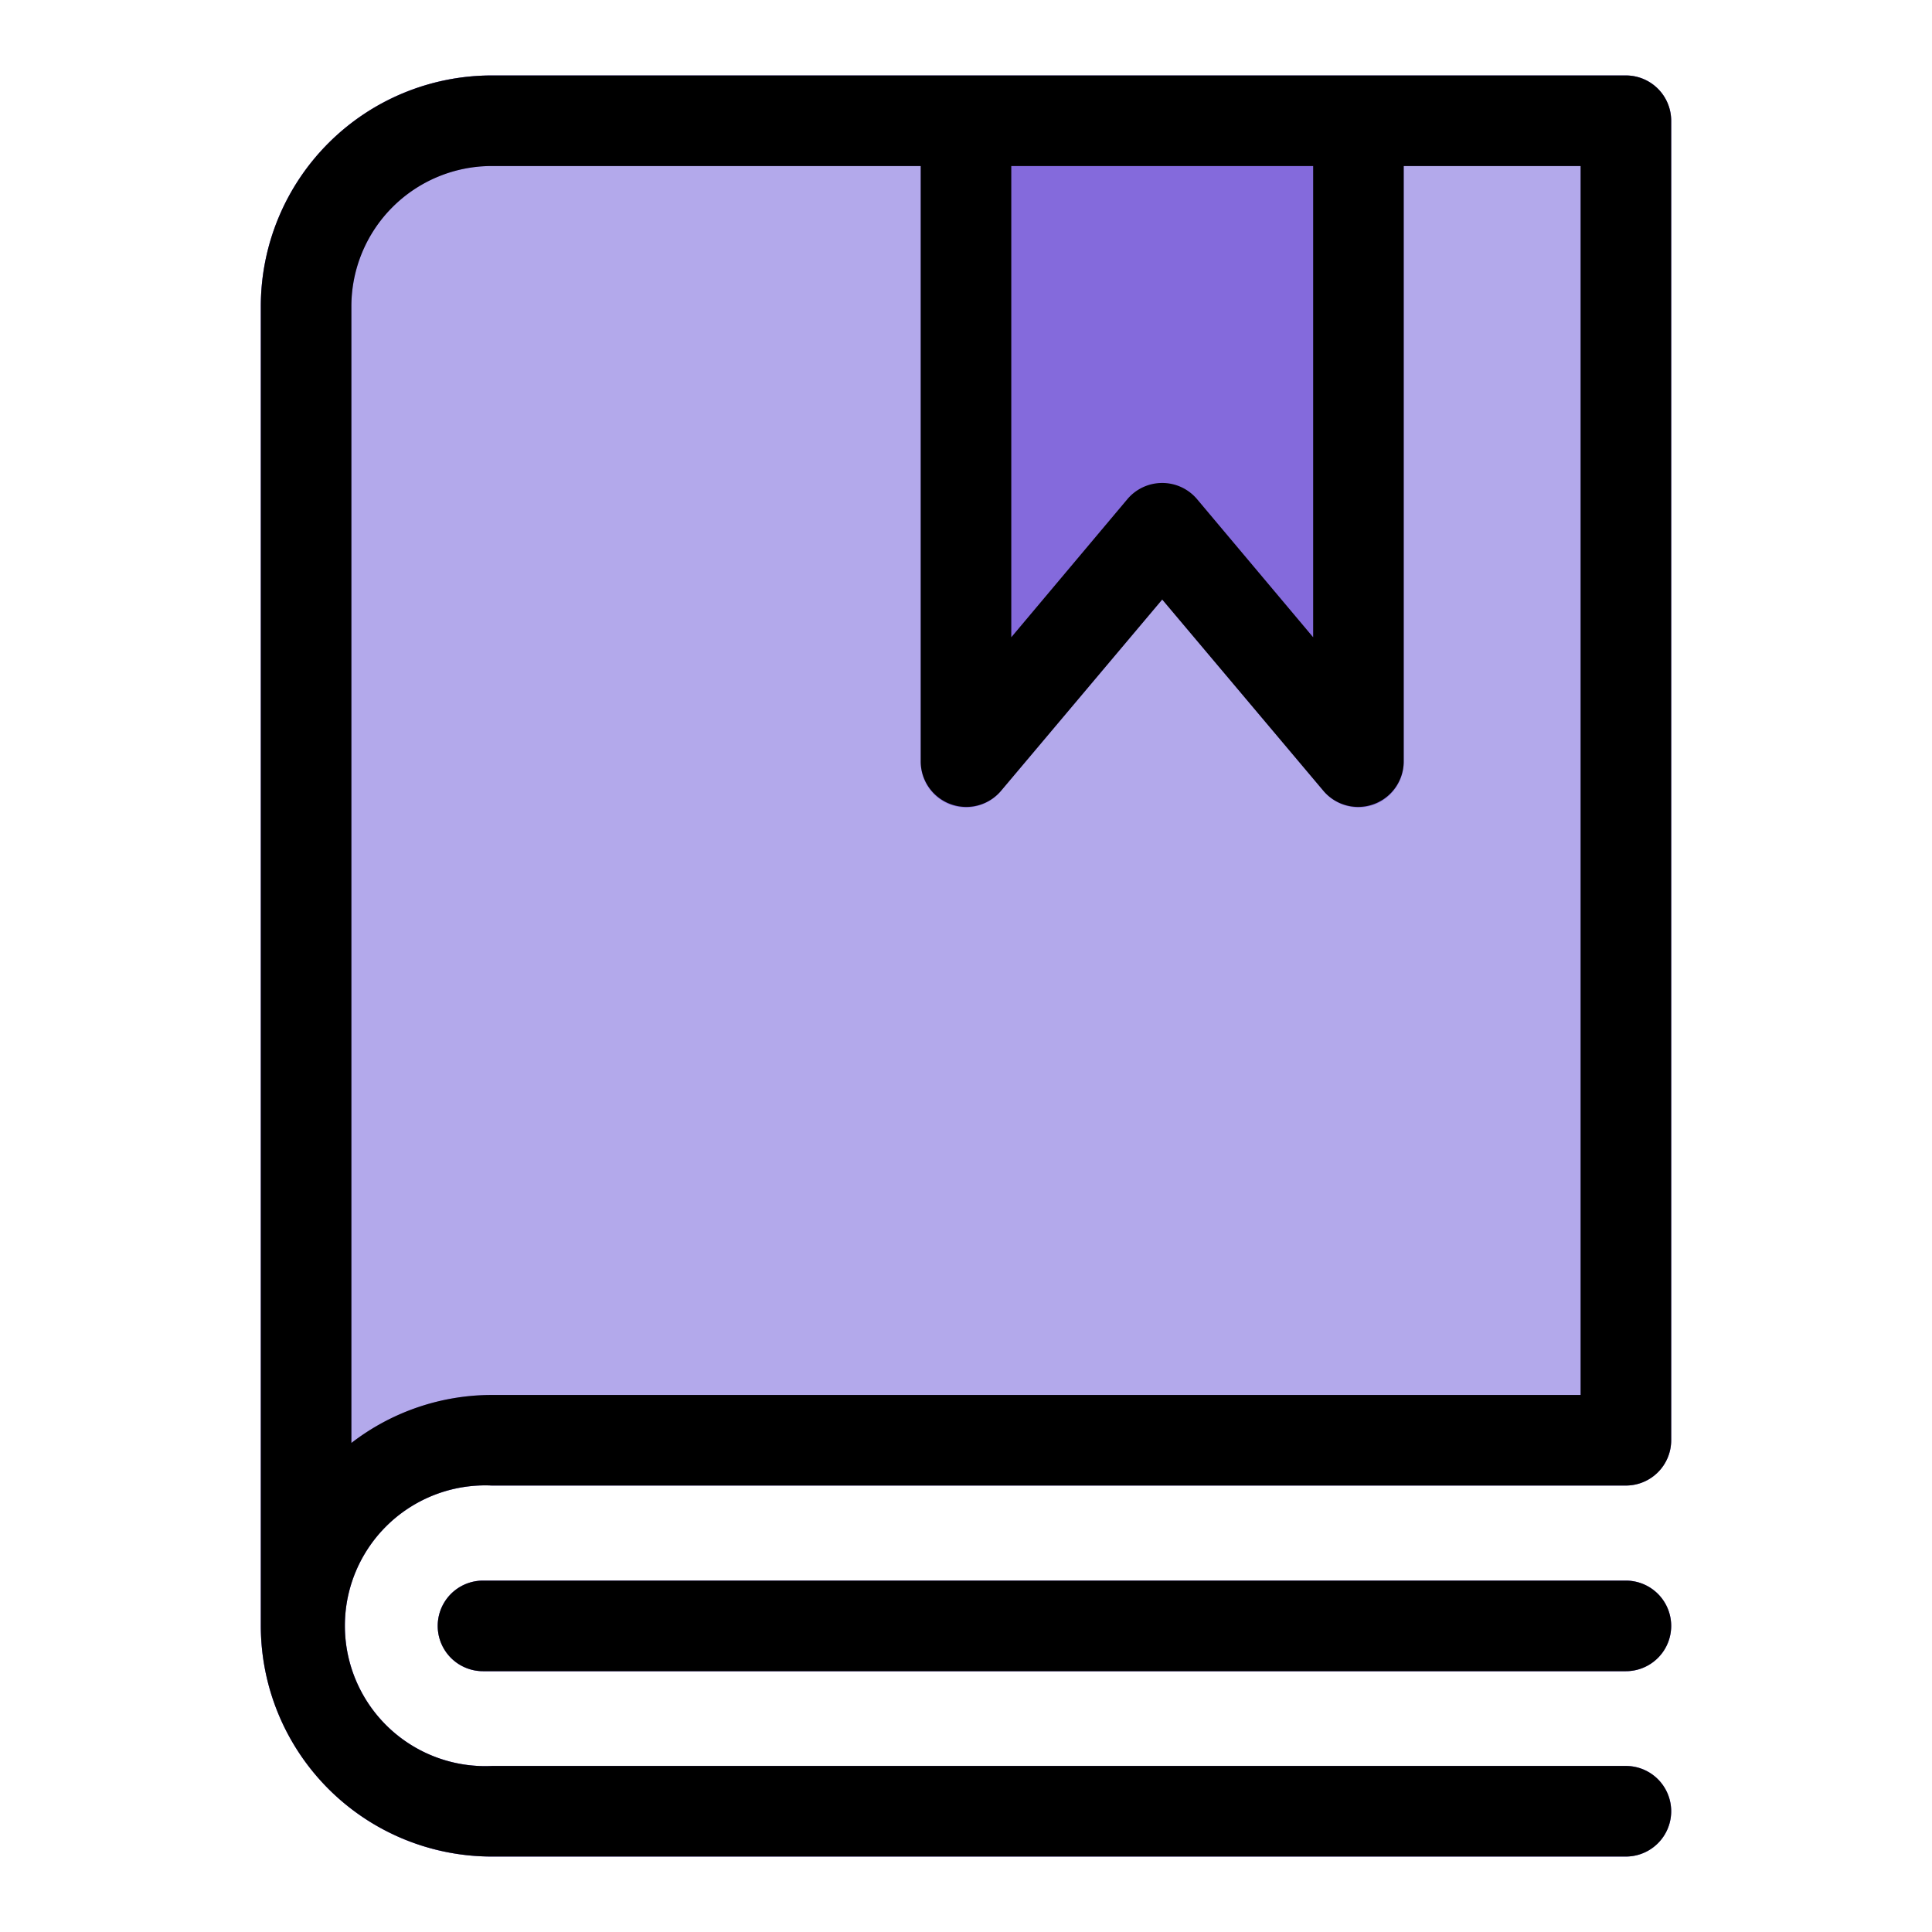
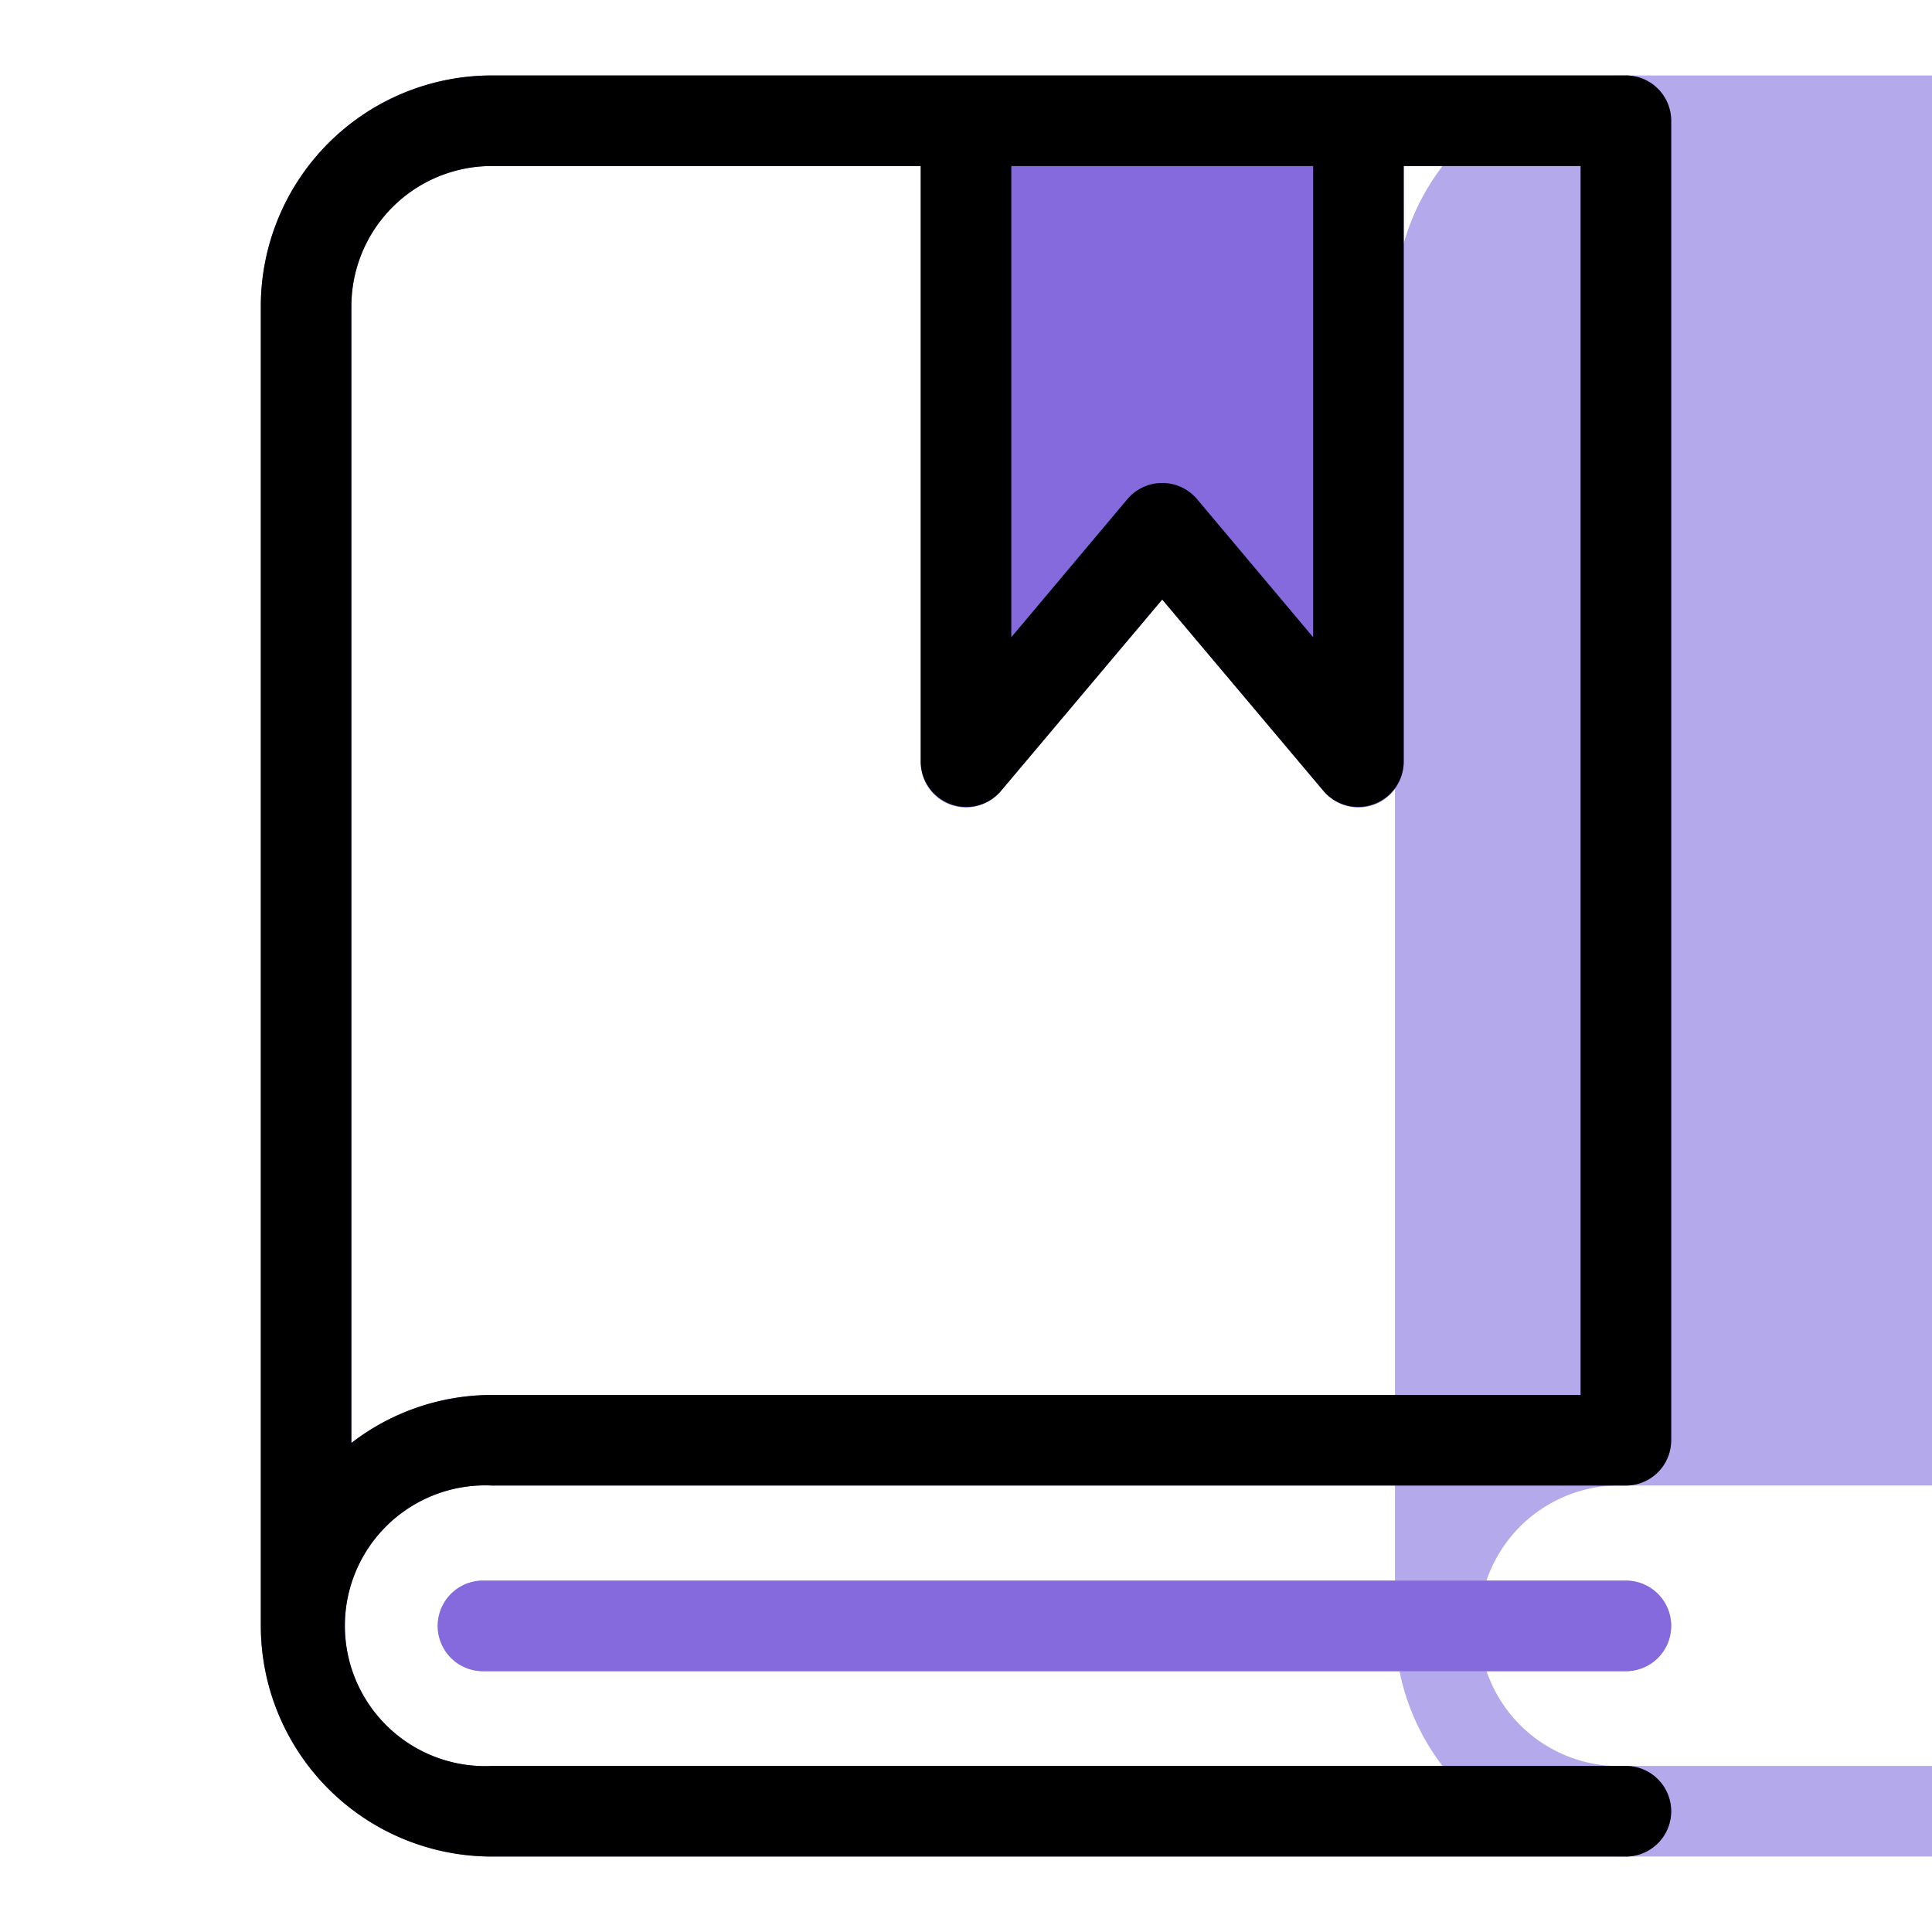
<svg xmlns="http://www.w3.org/2000/svg" height="512" viewBox="0 0 64 64" width="512">
  <g id="Layer_5" data-name="Layer 5">
-     <path d="m53.86 2.5h-37.57a7.65 7.65 0 0 0 -7.65 7.64v43.72a7.65 7.65 0 0 0 7.65 7.64h37.57a1.5 1.5 0 0 0 0-3h-37.57a4.65 4.65 0 1 1 0-9.29h37.57a1.5 1.5 0 0 0 1.5-1.5v-43.71a1.5 1.5 0 0 0 -1.5-1.5z" fill="#b3a9eb" />
+     <path d="m53.86 2.5a7.65 7.65 0 0 0 -7.65 7.64v43.72a7.65 7.65 0 0 0 7.65 7.64h37.57a1.5 1.5 0 0 0 0-3h-37.57a4.65 4.65 0 1 1 0-9.29h37.57a1.5 1.5 0 0 0 1.5-1.5v-43.71a1.5 1.5 0 0 0 -1.5-1.5z" fill="#b3a9eb" />
    <path d="m53.86 52.36h-37.86a1.5 1.5 0 0 0 0 3h37.86a1.5 1.5 0 0 0 0-3z" fill="#b3a9eb" />
    <path d="m53.86 2.5h-37.57a7.65 7.65 0 0 0 -7.65 7.64v43.72a7.65 7.65 0 0 0 7.65 7.64h37.57a1.5 1.5 0 0 0 0-3h-37.57a4.65 4.65 0 1 1 0-9.29h37.57a1.5 1.5 0 0 0 1.5-1.5v-43.71a1.5 1.5 0 0 0 -1.5-1.5zm-1.5 43.71h-36.07a7.62 7.62 0 0 0 -4.65 1.59v-37.66a4.65 4.65 0 0 1 4.65-4.64h14.21v19.71a1.5 1.5 0 0 0 2.65 1l5.35-6.35 5.35 6.35a1.5 1.5 0 0 0 2.65-1v-19.71h5.86z" fill="#846adc" />
    <path d="m53.86 52.36h-37.86a1.5 1.5 0 0 0 0 3h37.86a1.5 1.5 0 0 0 0-3z" fill="#846adc" />
    <path d="m53.86 2.5h-37.57a7.65 7.65 0 0 0 -7.65 7.64v43.72a7.65 7.65 0 0 0 7.65 7.64h37.57a1.5 1.5 0 0 0 0-3h-37.57a4.65 4.65 0 1 1 0-9.29h37.57a1.5 1.5 0 0 0 1.5-1.5v-43.71a1.5 1.5 0 0 0 -1.5-1.5zm-10.36 3v15.61l-3.85-4.58a1.51 1.51 0 0 0 -2.3 0l-3.85 4.58v-15.61zm-31.86 42.3v-37.66a4.65 4.65 0 0 1 4.65-4.64h14.21v19.71a1.51 1.51 0 0 0 2.65 1l5.35-6.35 5.35 6.35a1.51 1.51 0 0 0 2.65-1v-19.71h5.86v40.71h-36.07a7.62 7.62 0 0 0 -4.65 1.59z" />
-     <path d="m53.86 52.36h-37.86a1.5 1.5 0 0 0 0 3h37.86a1.5 1.5 0 0 0 0-3z" />
  </g>
</svg>